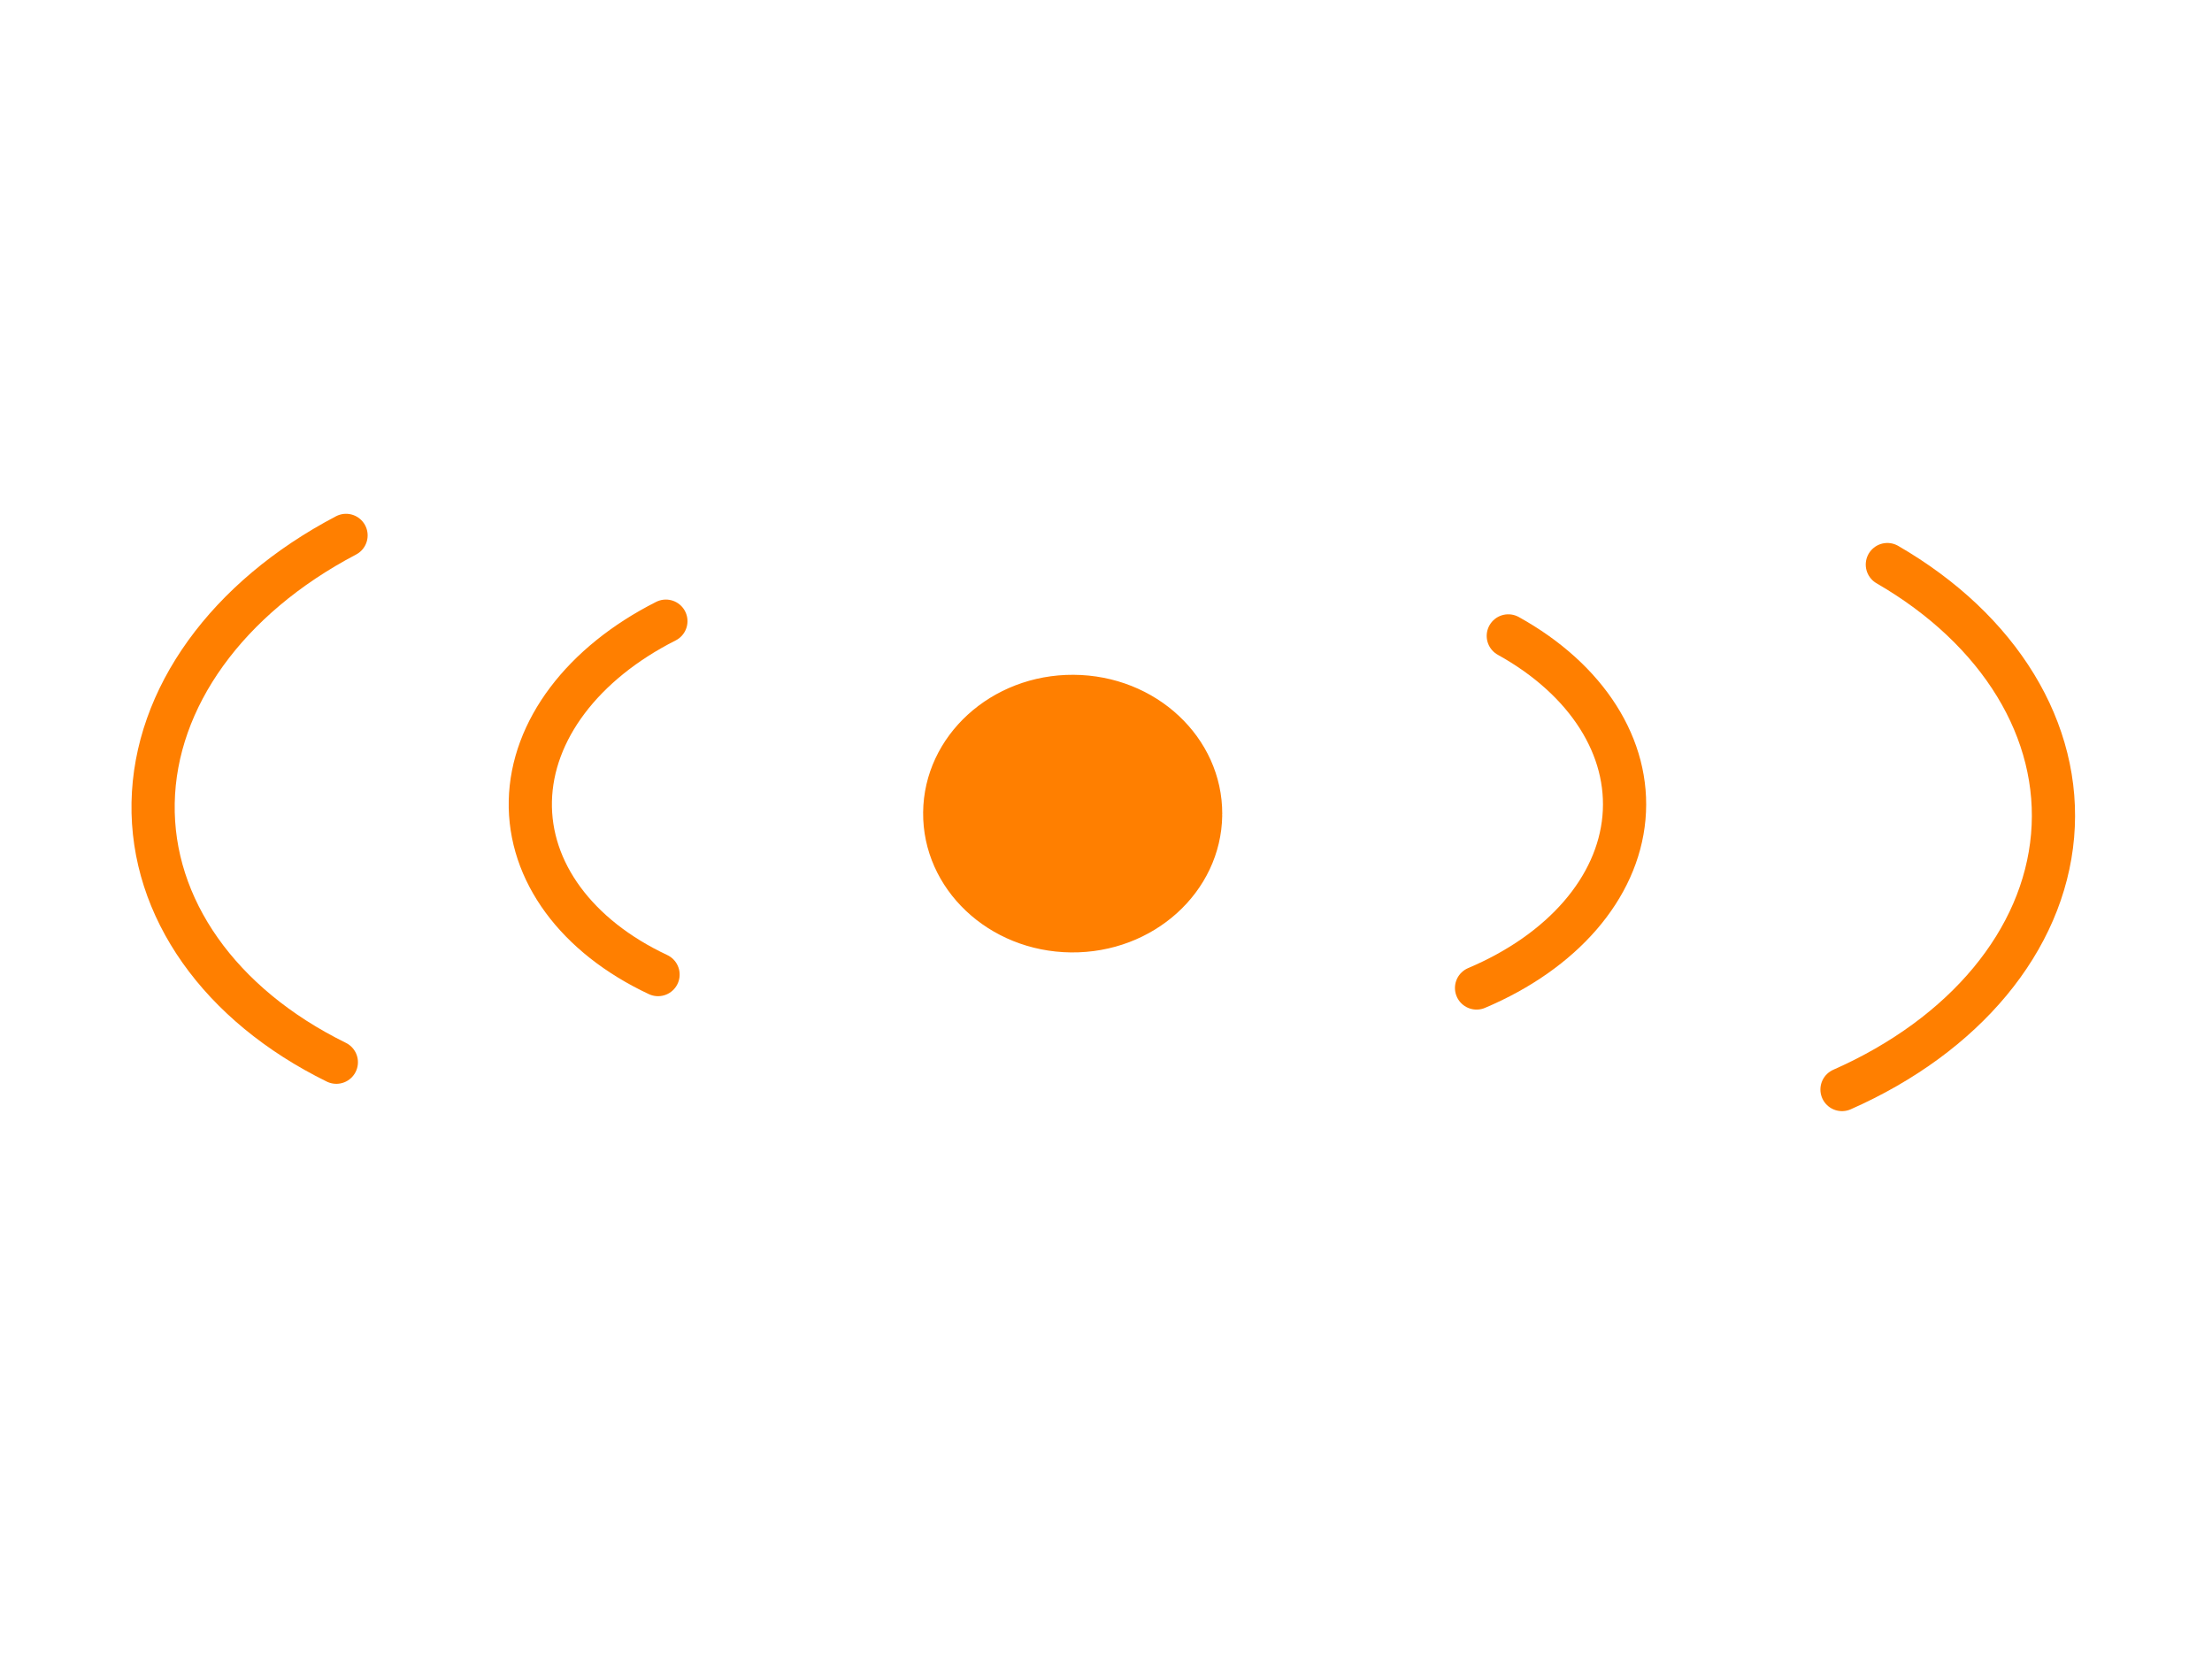
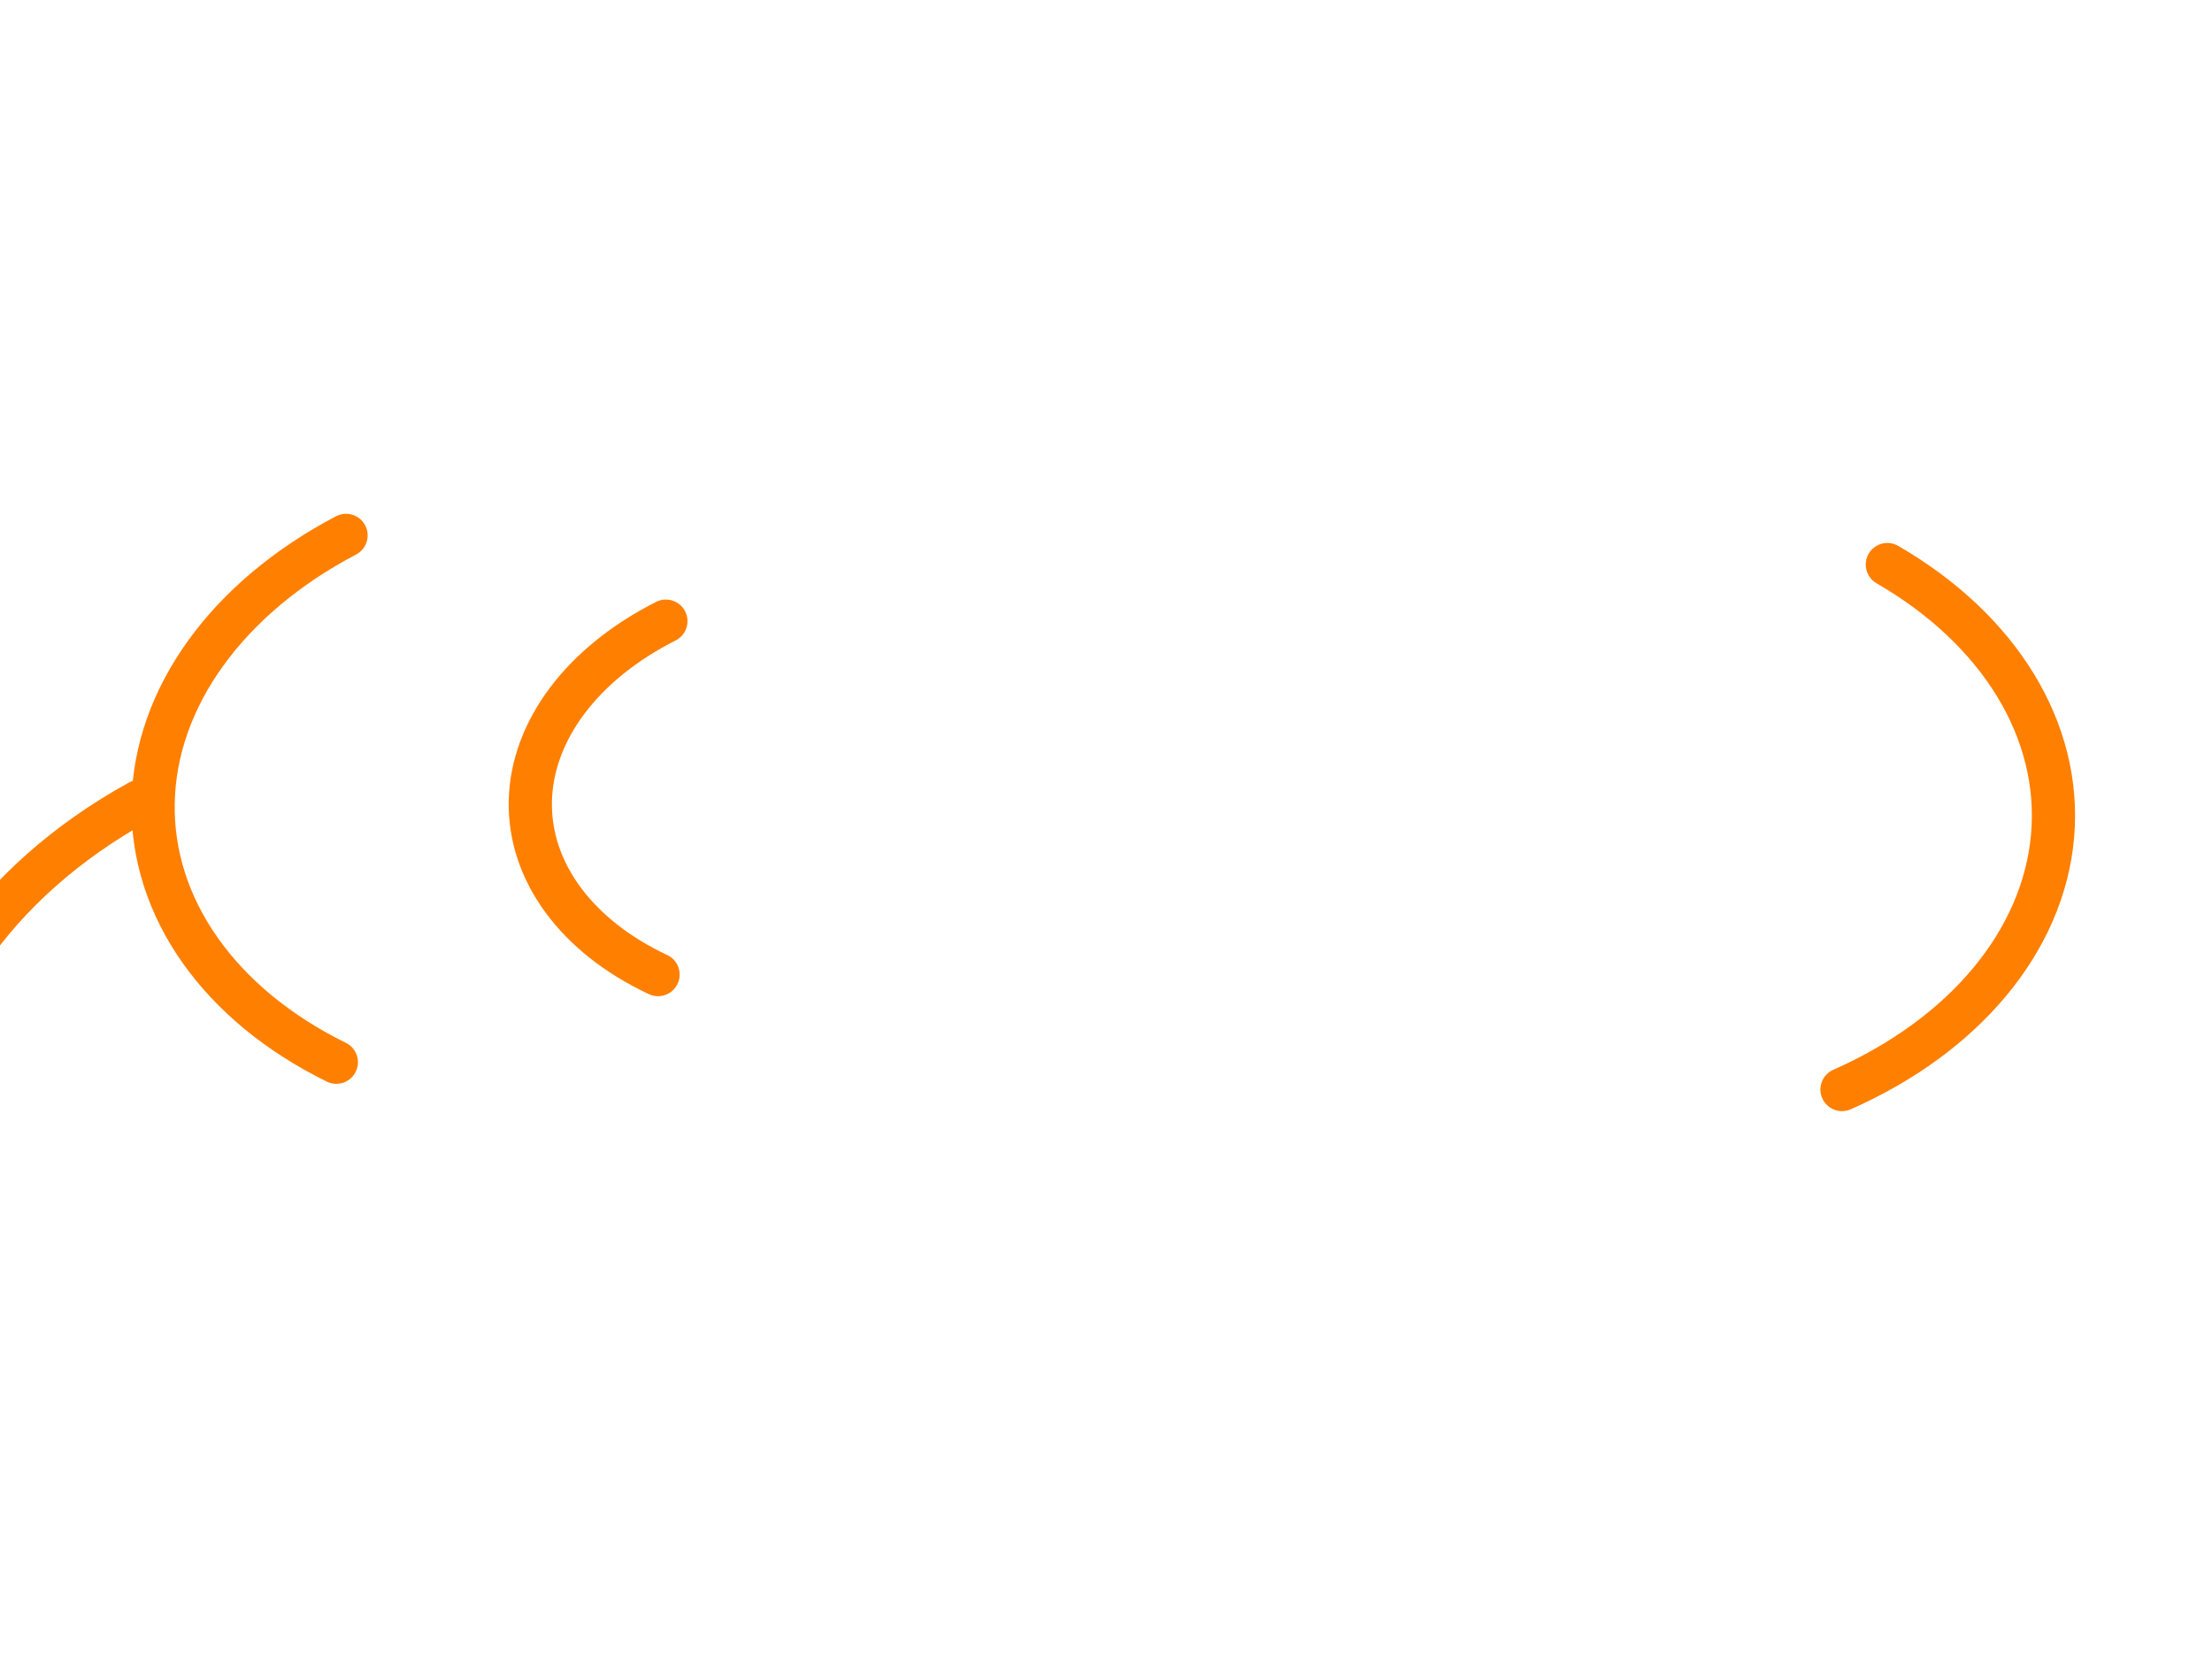
<svg xmlns="http://www.w3.org/2000/svg" width="640" height="480">
  <title>Radio Waves Flat Orange</title>
  <g>
-     <path d="m353.002,235.962c-0.332,21.792 -19.623,39.224 -43.129,38.975c-23.506,-0.249 -42.362,-18.086 -42.157,-39.879c0.205,-21.793 19.393,-39.323 42.9,-39.192c23.507,0.131 42.467,17.872 42.39,39.666" id="path1061" stroke-miterlimit="4" stroke-linecap="round" stroke-width="1.25" stroke="#ff7f00" fill-rule="nonzero" fill="#ff7f00" />
-     <path d="m667.721,143.315c39.895,24.348 61.783,62.24 58.576,101.409c-3.207,39.169 -31.101,74.635 -74.65,94.915" id="path4196" marker-end="none" marker-mid="none" marker-start="none" stroke-dashoffset="0" stroke-miterlimit="4" stroke-linecap="round" stroke-width="12.5" stroke="#ff7f00" fill-rule="nonzero" fill="none" />
    <path d="m546.069,163.348c32.562,18.837 50.426,48.153 47.809,78.455c-2.617,30.303 -25.384,57.742 -60.928,73.432" id="path4197" marker-end="none" marker-mid="none" marker-start="none" stroke-dashoffset="0" stroke-miterlimit="4" stroke-linecap="round" stroke-width="12.5" stroke="#ff7f00" fill-rule="nonzero" fill="none" />
-     <path d="m436.397,183.987c22.793,12.633 35.298,32.295 33.466,52.618c-1.832,20.324 -17.769,38.726 -42.65,49.249" id="path4198" marker-end="none" marker-mid="none" marker-start="none" stroke-dashoffset="0" stroke-miterlimit="4" stroke-linecap="round" stroke-width="12.5" stroke="#ff7f00" fill-rule="nonzero" fill="none" />
    <title>Layer 1</title>
-     <path transform="rotate(176.119 -60.608 283.084)" id="svg_1" d="m-90.051,232.379c39.895,24.348 61.783,62.24 58.576,101.409c-3.207,39.169 -31.101,74.635 -74.65,94.916" marker-end="none" marker-mid="none" marker-start="none" stroke-dashoffset="0" stroke-miterlimit="4" stroke-linecap="round" stroke-width="12.5" stroke="#ff7f00" fill-rule="nonzero" fill="none" />
+     <path transform="rotate(176.119 -60.608 283.084)" id="svg_1" d="m-90.051,232.379c-3.207,39.169 -31.101,74.635 -74.65,94.916" marker-end="none" marker-mid="none" marker-start="none" stroke-dashoffset="0" stroke-miterlimit="4" stroke-linecap="round" stroke-width="12.5" stroke="#ff7f00" fill-rule="nonzero" fill="none" />
    <path transform="rotate(176.119 70.682 269.822)" id="svg_2" d="m46.652,230.594c32.562,18.837 50.426,48.153 47.809,78.455c-2.617,30.303 -25.384,57.742 -60.928,73.432" marker-end="none" marker-mid="none" marker-start="none" stroke-dashoffset="0" stroke-miterlimit="4" stroke-linecap="round" stroke-width="12.5" stroke="#ff7f00" fill-rule="nonzero" fill="none" />
    <path transform="rotate(176.119 171.83 256.866)" id="svg_3" d="m155.008,230.557c22.793,12.633 35.298,32.295 33.466,52.618c-1.832,20.324 -17.769,38.726 -42.65,49.249" marker-end="none" marker-mid="none" marker-start="none" stroke-dashoffset="0" stroke-miterlimit="4" stroke-linecap="round" stroke-width="12.5" stroke="#ff7f00" fill-rule="nonzero" fill="none" />
  </g>
</svg>